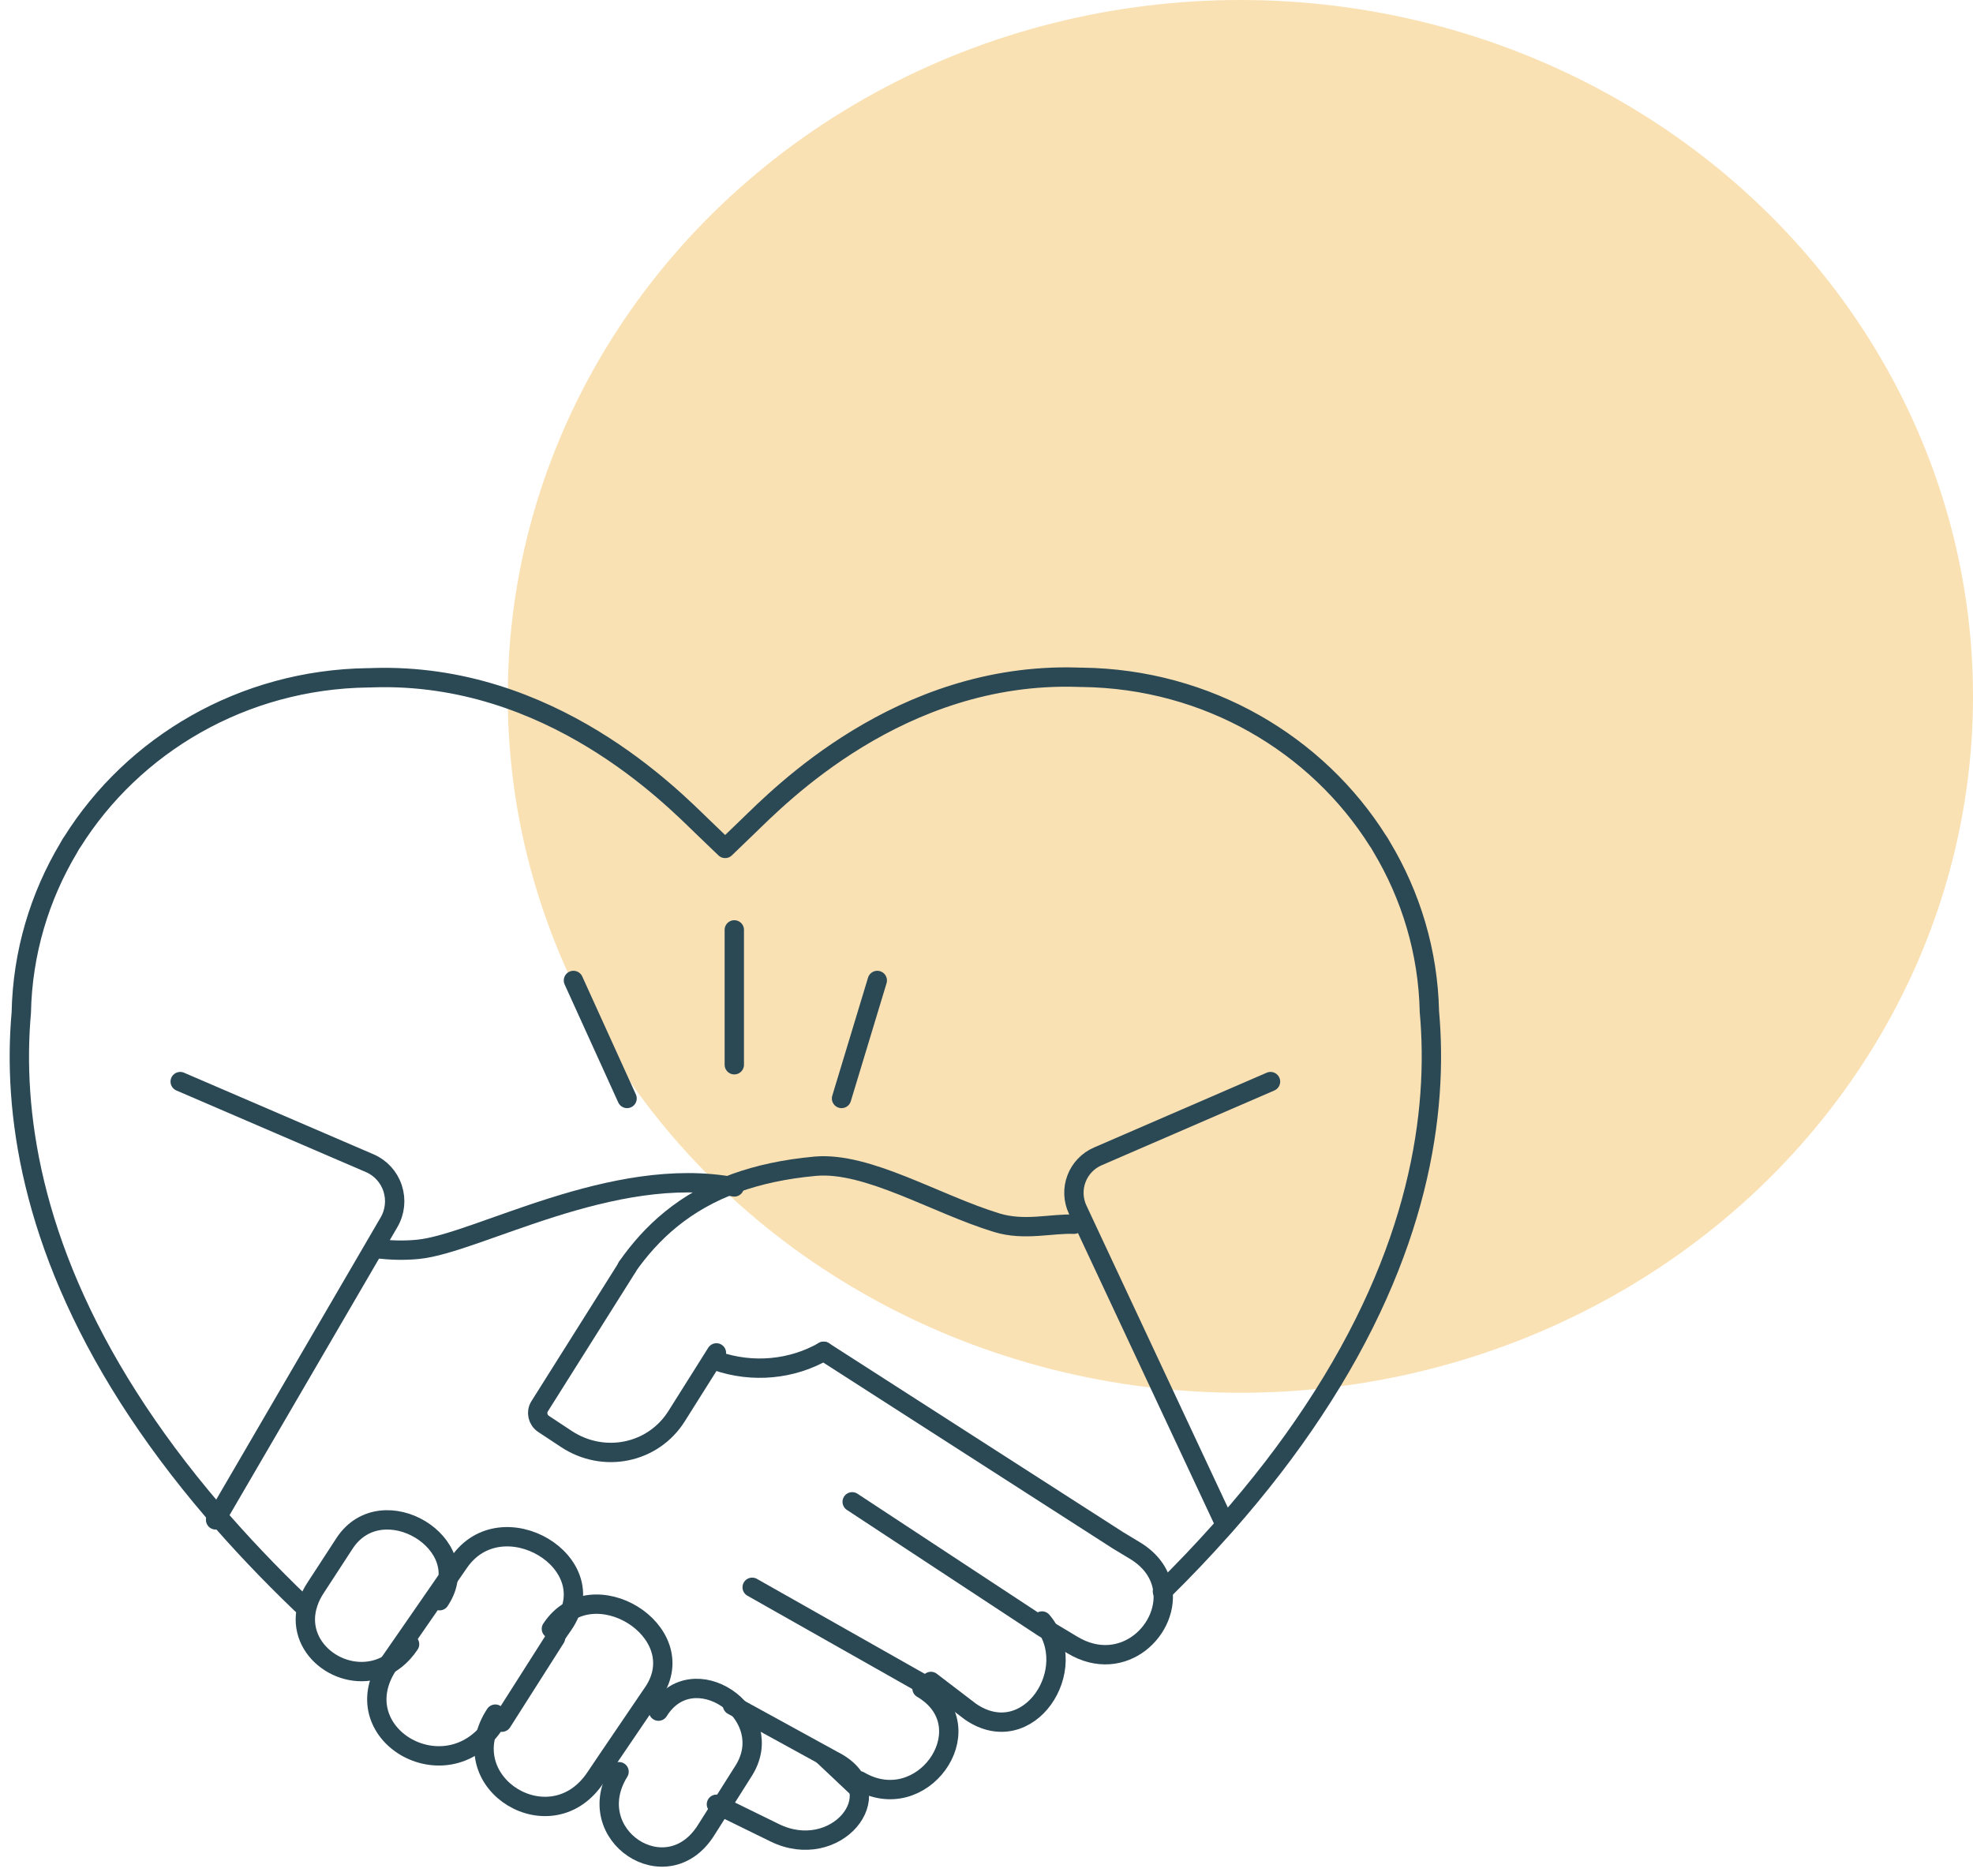
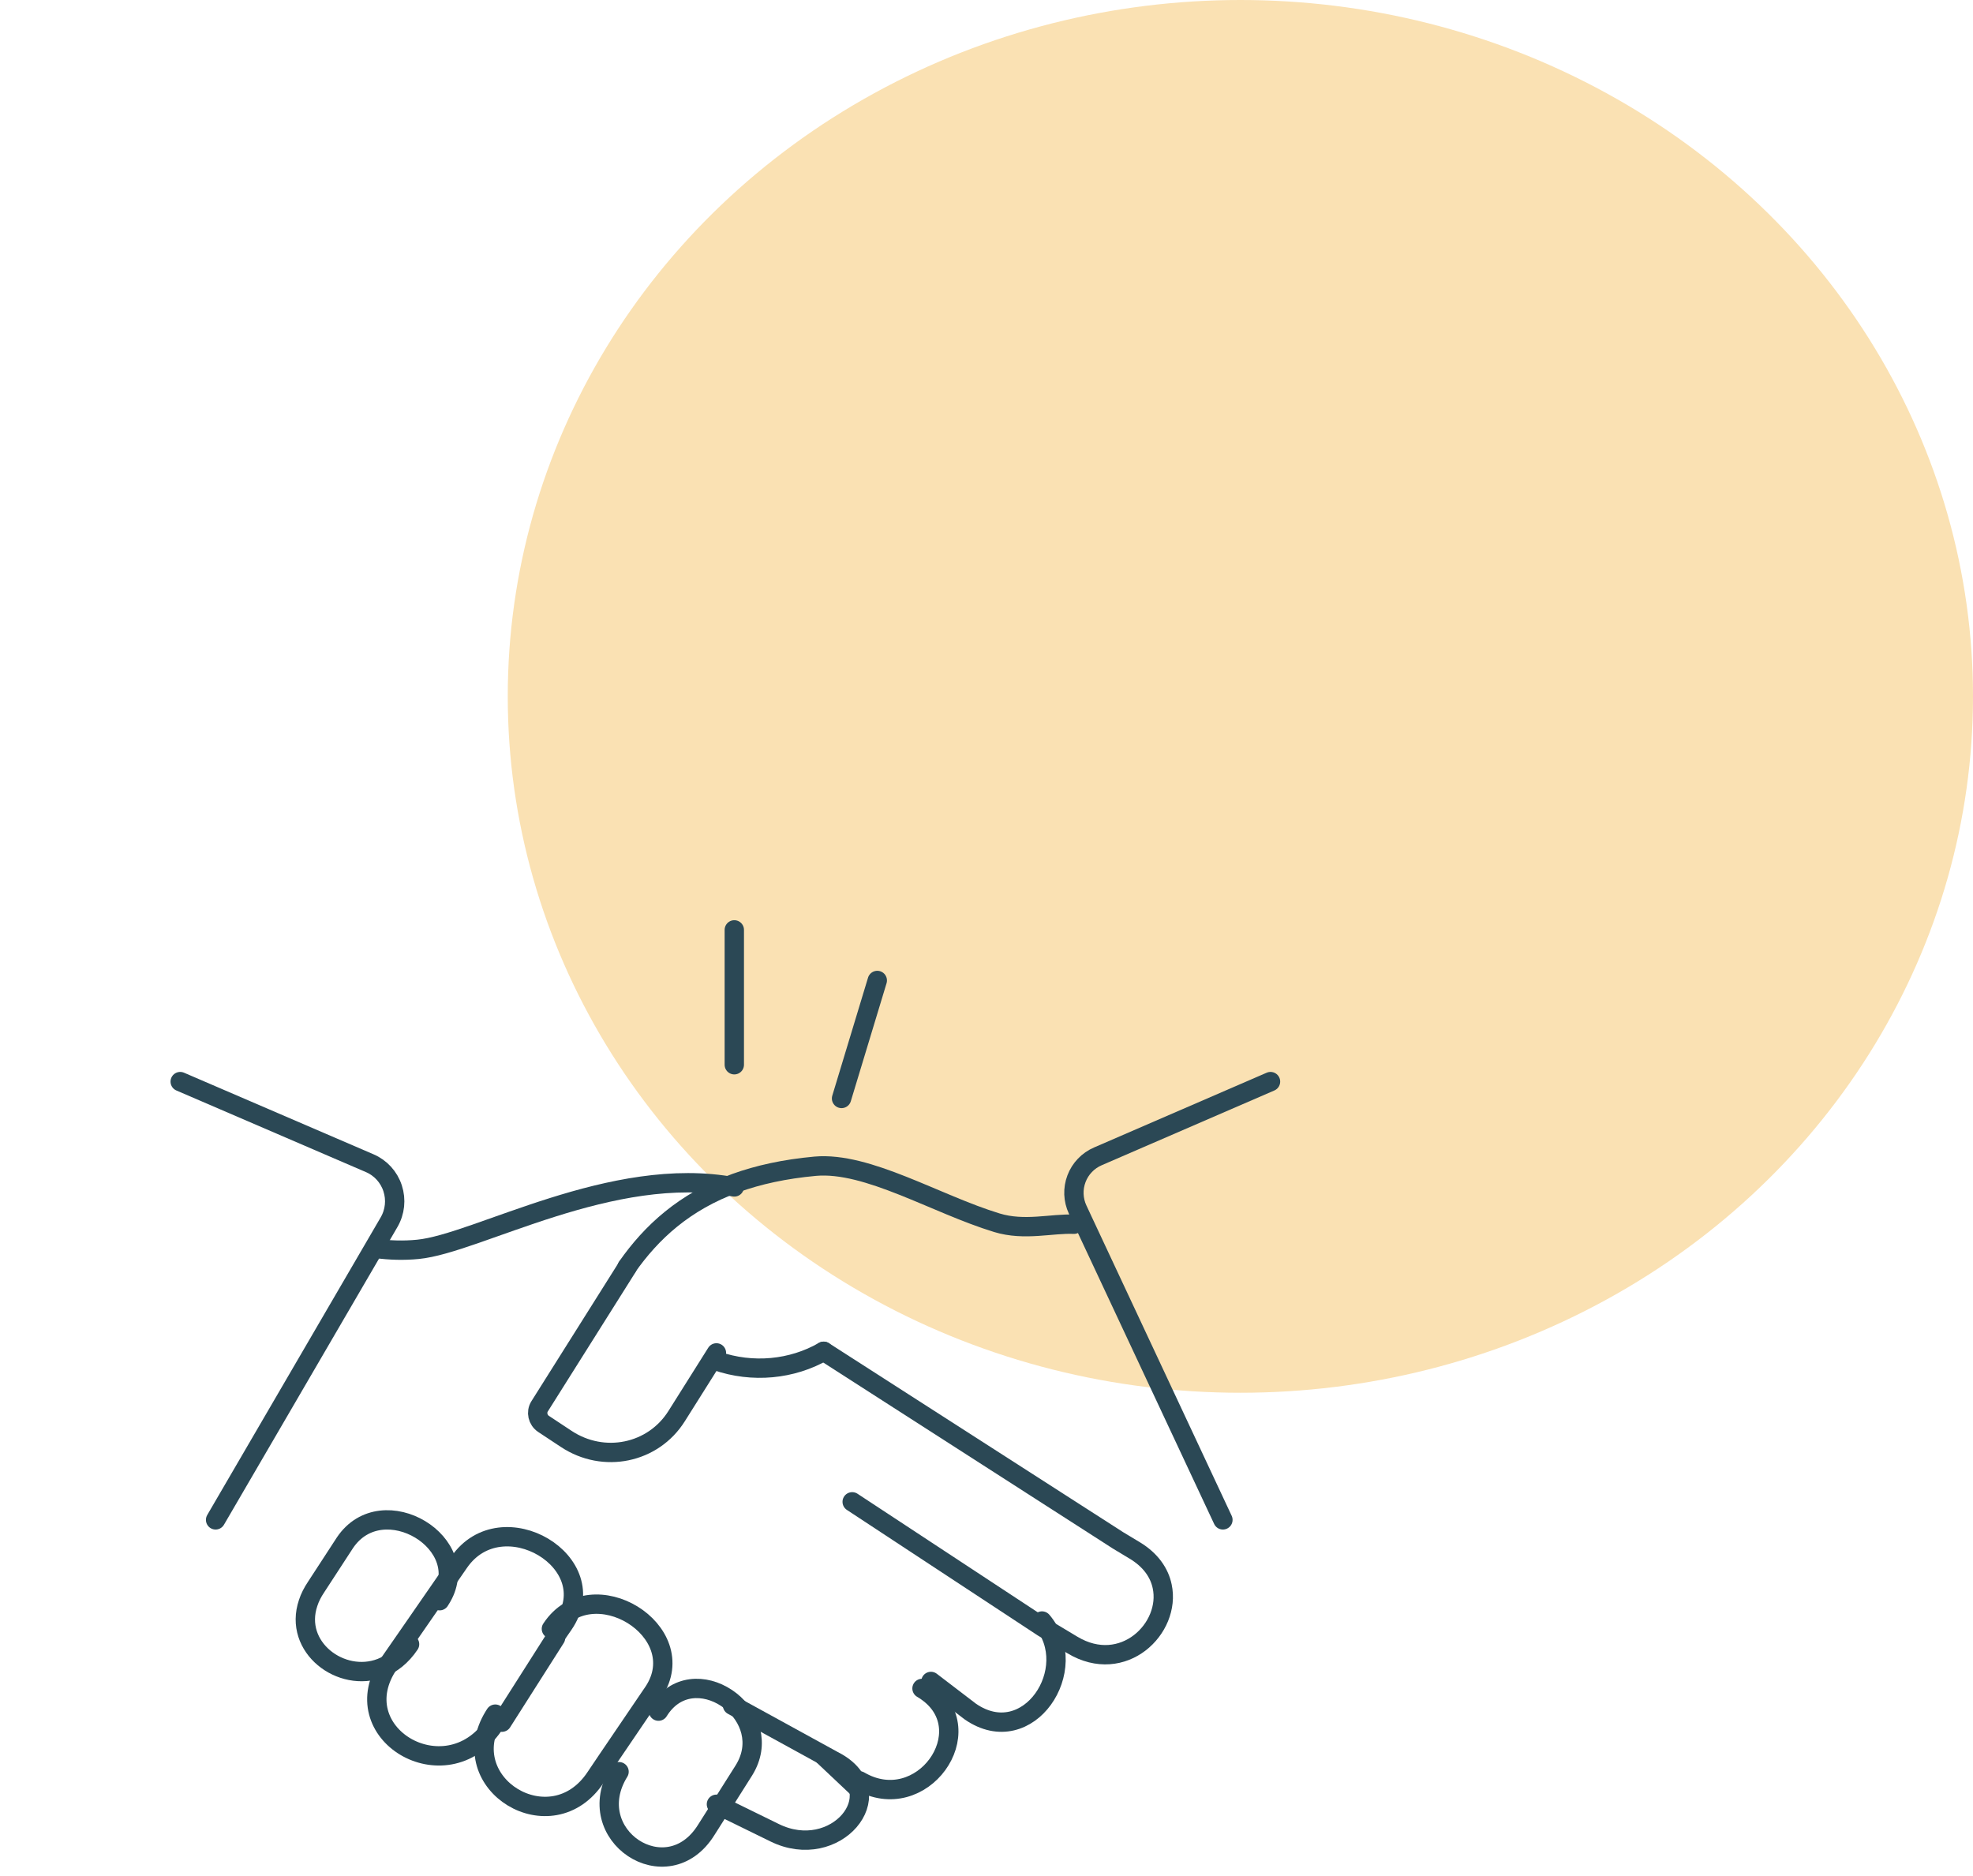
<svg xmlns="http://www.w3.org/2000/svg" width="102" height="97" viewBox="0 0 102 97" fill="none">
  <ellipse cx="64.125" cy="36" rx="37.875" ry="36" fill="#FAE1B3" />
-   <path d="M48.127 87.286L38.886 82.057" stroke="#2B4855" stroke-linecap="round" stroke-linejoin="round" />
  <path d="M53.869 83.8C55.961 86.254 53.161 90.549 50.167 88.483L48.353 87.097L48.127 86.924" stroke="#2B4855" stroke-linecap="round" stroke-linejoin="round" />
  <path d="M47.666 87.286C47.666 87.286 47.666 87.288 47.67 87.288C47.754 87.338 47.835 87.388 47.909 87.442C50.805 89.465 47.653 93.947 44.43 92.061" stroke="#2B4855" stroke-linecap="round" stroke-linejoin="round" />
  <path d="M37.869 88.157L43.048 90.999C43.127 91.038 43.204 91.079 43.273 91.12C46.125 92.77 43.189 96.295 40.043 94.743L37.043 93.273H37.038" stroke="#2B4855" stroke-linecap="round" stroke-linejoin="round" />
  <path d="M19.481 64.545H19.483C20.137 64.632 20.851 64.66 21.607 64.586C24.656 64.294 31.663 60.164 37.962 61.36" stroke="#2B4855" stroke-linecap="round" stroke-linejoin="round" />
  <path d="M28.721 84.671L25.949 89.029" stroke="#2B4855" stroke-linecap="round" stroke-linejoin="round" />
  <path d="M25.722 88.896L25.509 89.201C23.024 92.794 17.636 89.579 20.12 85.984L21.004 84.71L22.705 82.252L23.733 80.764C25.944 77.566 31.333 80.781 29.125 83.981L28.794 84.461" stroke="#2B4855" stroke-linecap="round" stroke-linejoin="round" />
  <path d="M22.727 82.75C22.737 82.734 22.749 82.716 22.758 82.699C24.623 79.815 19.776 76.87 17.834 79.752L16.342 82.043C16.155 82.321 16.018 82.595 15.931 82.865C15.154 85.152 17.634 87.022 19.695 86.229C20.242 86.017 20.757 85.622 21.174 84.999" stroke="#2B4855" stroke-linecap="round" stroke-linejoin="round" />
  <path d="M28.506 84.205C28.506 84.205 28.512 84.194 28.517 84.19C30.587 81.08 35.855 84.32 33.798 87.451L33.583 87.766L31.416 90.957L30.8 91.871C28.508 95.353 23.404 92.206 25.534 88.728C25.558 88.692 25.582 88.652 25.606 88.614" stroke="#2B4855" stroke-linecap="round" stroke-linejoin="round" />
  <path d="M34.042 88.459C34.927 87.028 36.449 87.043 37.551 87.772C37.568 87.784 37.584 87.795 37.599 87.805C37.652 87.841 37.703 87.879 37.754 87.918C37.76 87.923 37.767 87.929 37.775 87.933C38.775 88.729 39.315 90.138 38.463 91.514L37.066 93.724L36.515 94.593C34.491 97.856 29.982 94.853 32.004 91.59" stroke="#2B4855" stroke-linecap="round" stroke-linejoin="round" />
  <path d="M42.582 69.857L57.31 79.316L57.786 79.623L58.661 80.15C59.492 80.65 59.938 81.314 60.082 82.004C60.55 84.178 58.064 86.615 55.442 85.04L53.932 84.133L53.922 84.127L44.056 77.638" stroke="#2B4855" stroke-linecap="round" stroke-linejoin="round" />
  <path d="M55.519 63.288C54.378 63.236 52.967 63.647 51.538 63.211C48.374 62.247 44.862 60.05 42.148 60.289C40.56 60.434 39.197 60.735 38.021 61.161H38.019L38.016 61.163C35.373 62.125 33.667 63.716 32.418 65.5" stroke="#2B4855" stroke-linecap="round" stroke-linejoin="round" />
  <path d="M44.43 92.514L42.582 90.771" stroke="#2B4855" stroke-linecap="round" stroke-linejoin="round" />
  <path d="M37.038 69.939L34.982 73.205C33.767 75.14 31.211 75.667 29.274 74.386L28.097 73.608C27.8 73.408 27.706 73.005 27.895 72.705L32.432 65.5" stroke="#2B4855" stroke-linecap="round" stroke-linejoin="round" />
  <path d="M37.038 70.351C38.905 71 40.947 70.798 42.582 69.857" stroke="#2B4855" stroke-linecap="round" stroke-linejoin="round" />
  <path d="M9.316 55.914L19.115 60.133C19.677 60.374 20.108 60.848 20.298 61.432C20.489 62.016 20.423 62.652 20.112 63.185L19.164 64.812L11.146 78.571" stroke="#2B4855" stroke-linecap="round" stroke-linejoin="round" />
  <path d="M63.222 78.571L55.979 63.101L55.712 62.529C55.478 62.028 55.455 61.453 55.653 60.933C55.849 60.414 56.25 59.997 56.76 59.778L65.683 55.914" stroke="#2B4855" stroke-linecap="round" stroke-linejoin="round" />
-   <path d="M15.591 82.929C13.894 81.302 12.382 79.701 11.037 78.132C9.316 76.122 7.87 74.163 6.66 72.267C1.561 64.276 0.653 57.38 1.101 52.35C1.162 49.249 2.051 46.338 3.554 43.826C3.635 43.676 3.695 43.58 3.721 43.544C3.721 43.544 3.721 43.538 3.726 43.538L3.732 43.534C6.882 38.504 12.543 35.126 19.026 35.04H19.118C19.171 35.04 19.226 35.034 19.281 35.034C28.462 34.743 34.742 41.218 36.285 42.703L37.489 43.86L38.692 42.701C40.237 41.216 46.504 34.731 55.687 35.009C55.74 35.009 55.793 35.015 55.848 35.015H55.943C62.423 35.094 68.091 38.464 71.249 43.49L71.256 43.494L71.26 43.501C71.287 43.536 71.344 43.63 71.428 43.78C72.936 46.292 73.831 49.199 73.897 52.302C74.364 57.49 73.396 64.66 67.877 72.973C66.62 74.875 65.119 76.836 63.345 78.847C63.276 78.926 63.204 79.005 63.133 79.082C62.199 80.133 61.189 81.195 60.096 82.271" stroke="#2B4855" stroke-linecap="round" stroke-linejoin="round" />
  <path d="M37.962 48.071V55.043" stroke="#2B4855" stroke-linecap="round" stroke-linejoin="round" />
-   <path d="M29.646 50.686L32.418 56.786" stroke="#2B4855" stroke-linecap="round" stroke-linejoin="round" />
  <path d="M45.354 50.686L43.506 56.786" stroke="#2B4855" stroke-linecap="round" stroke-linejoin="round" />
</svg>